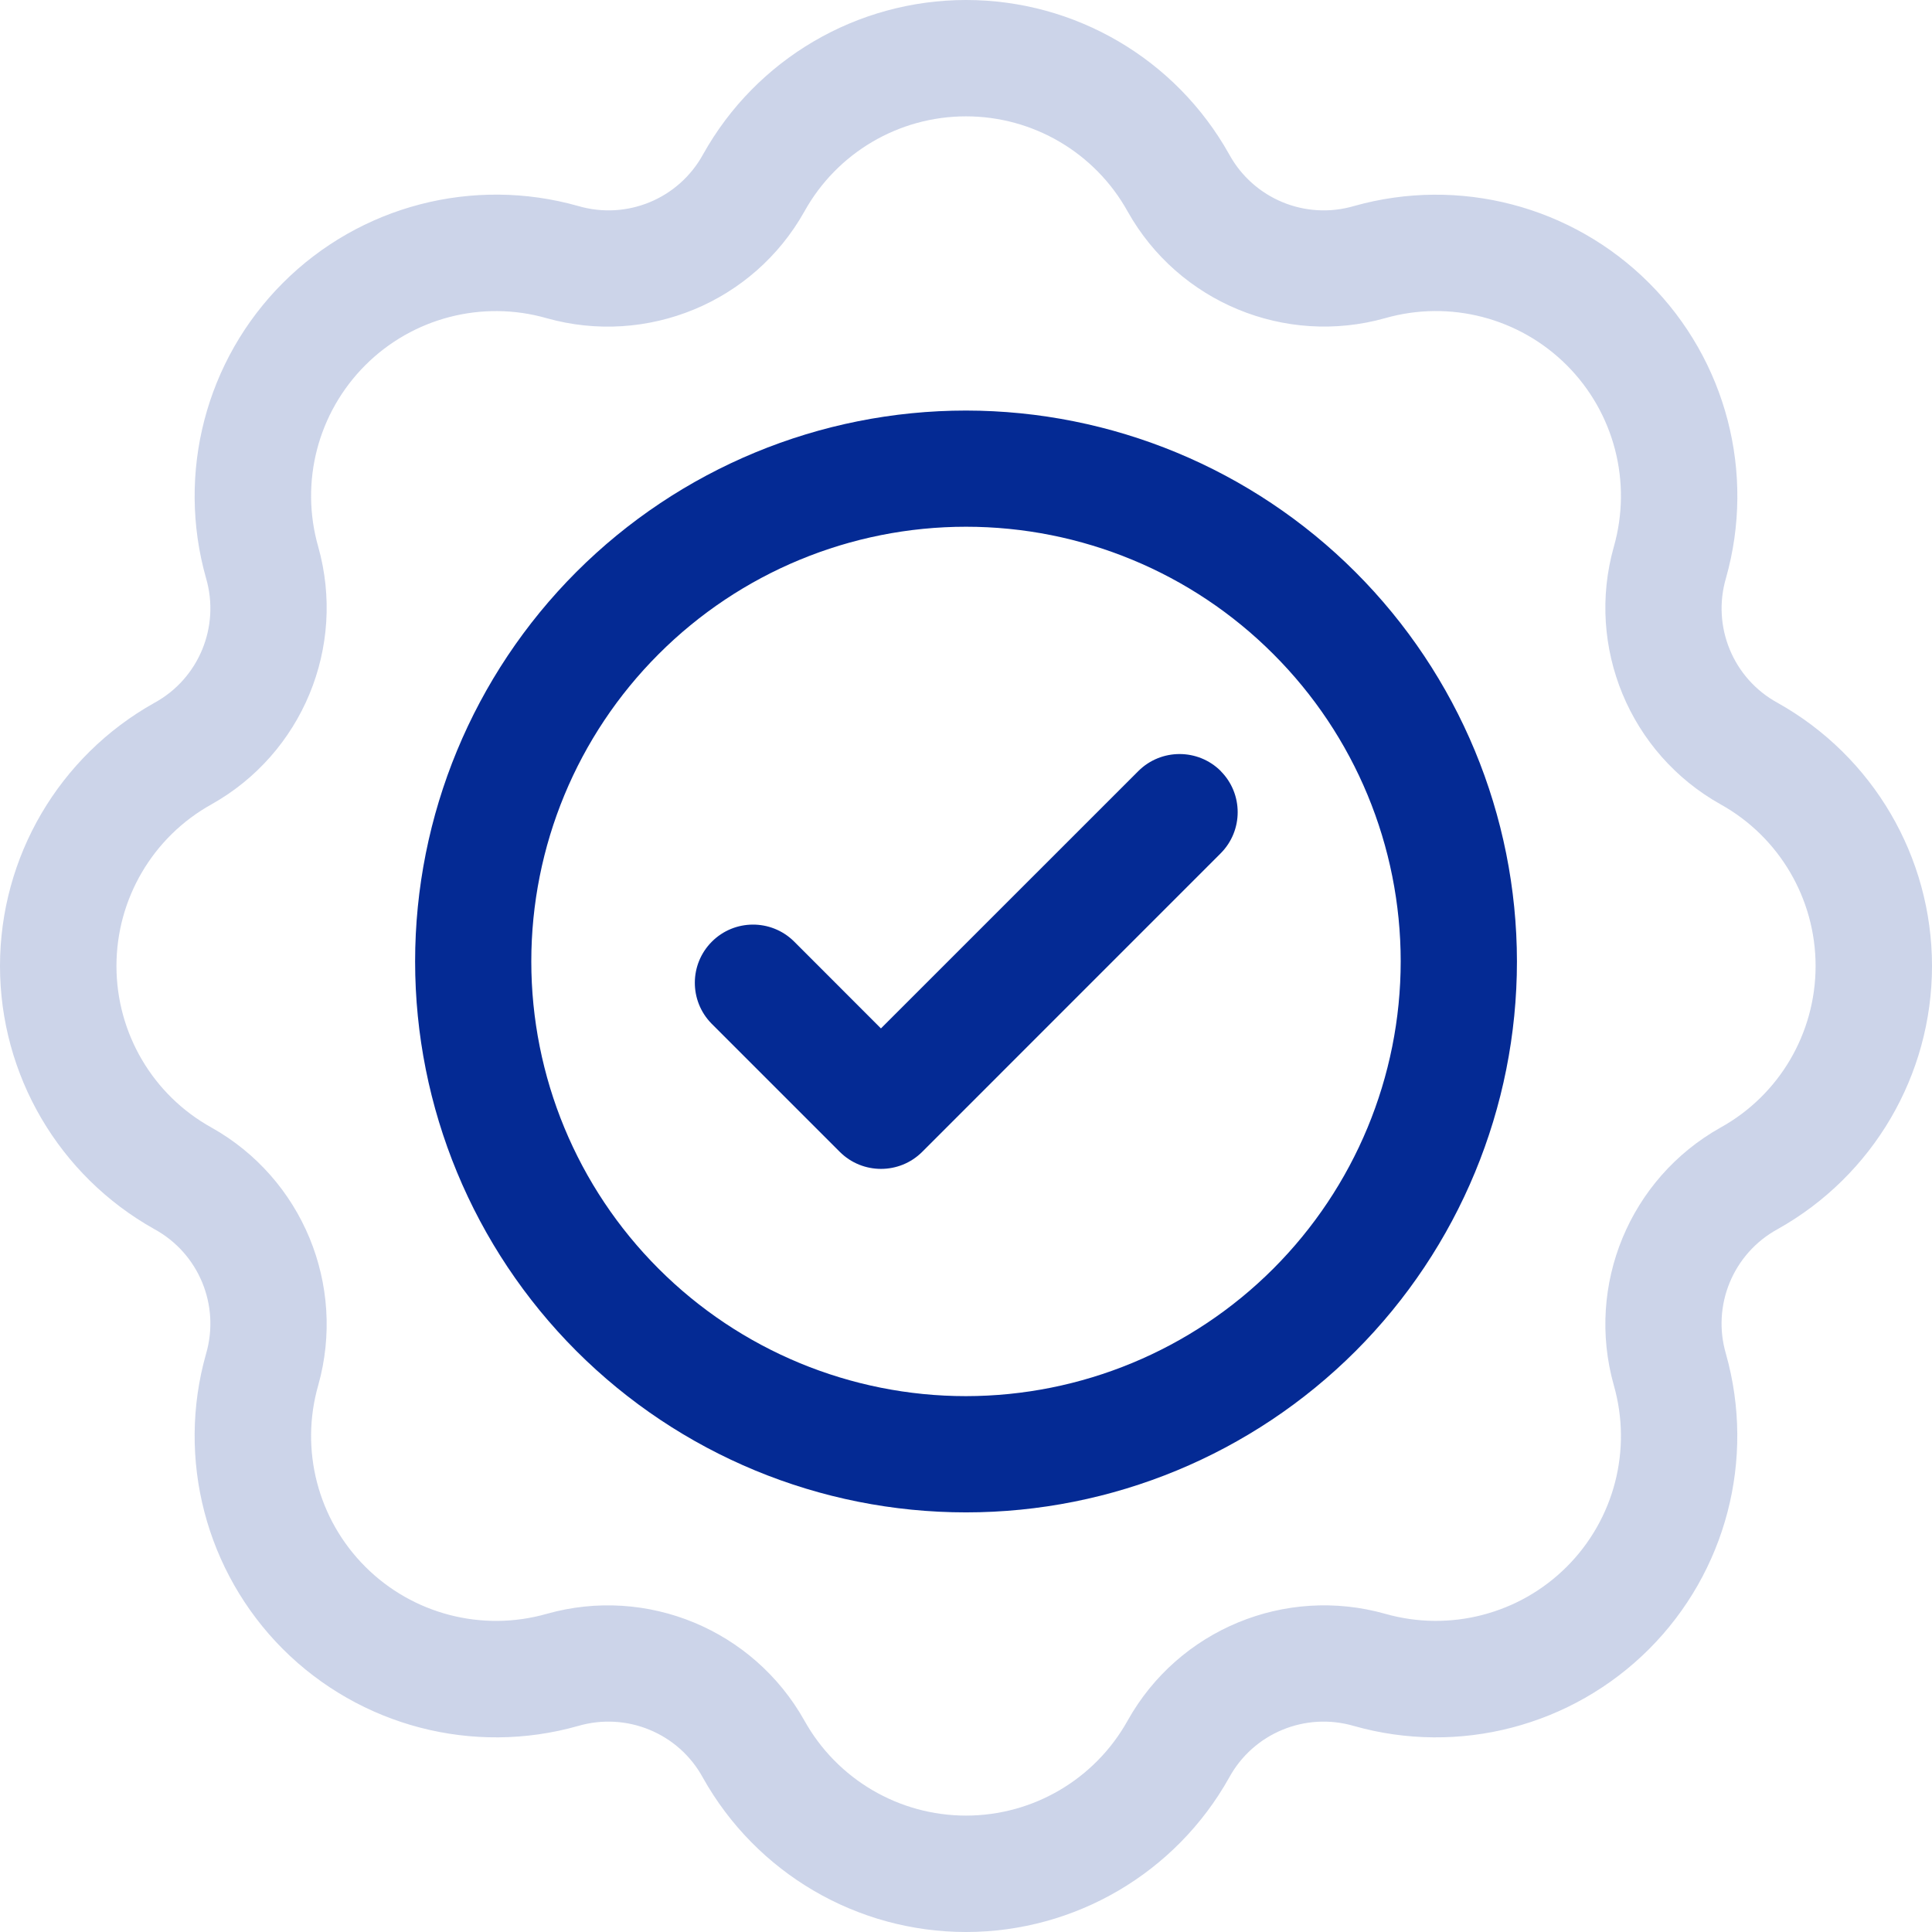
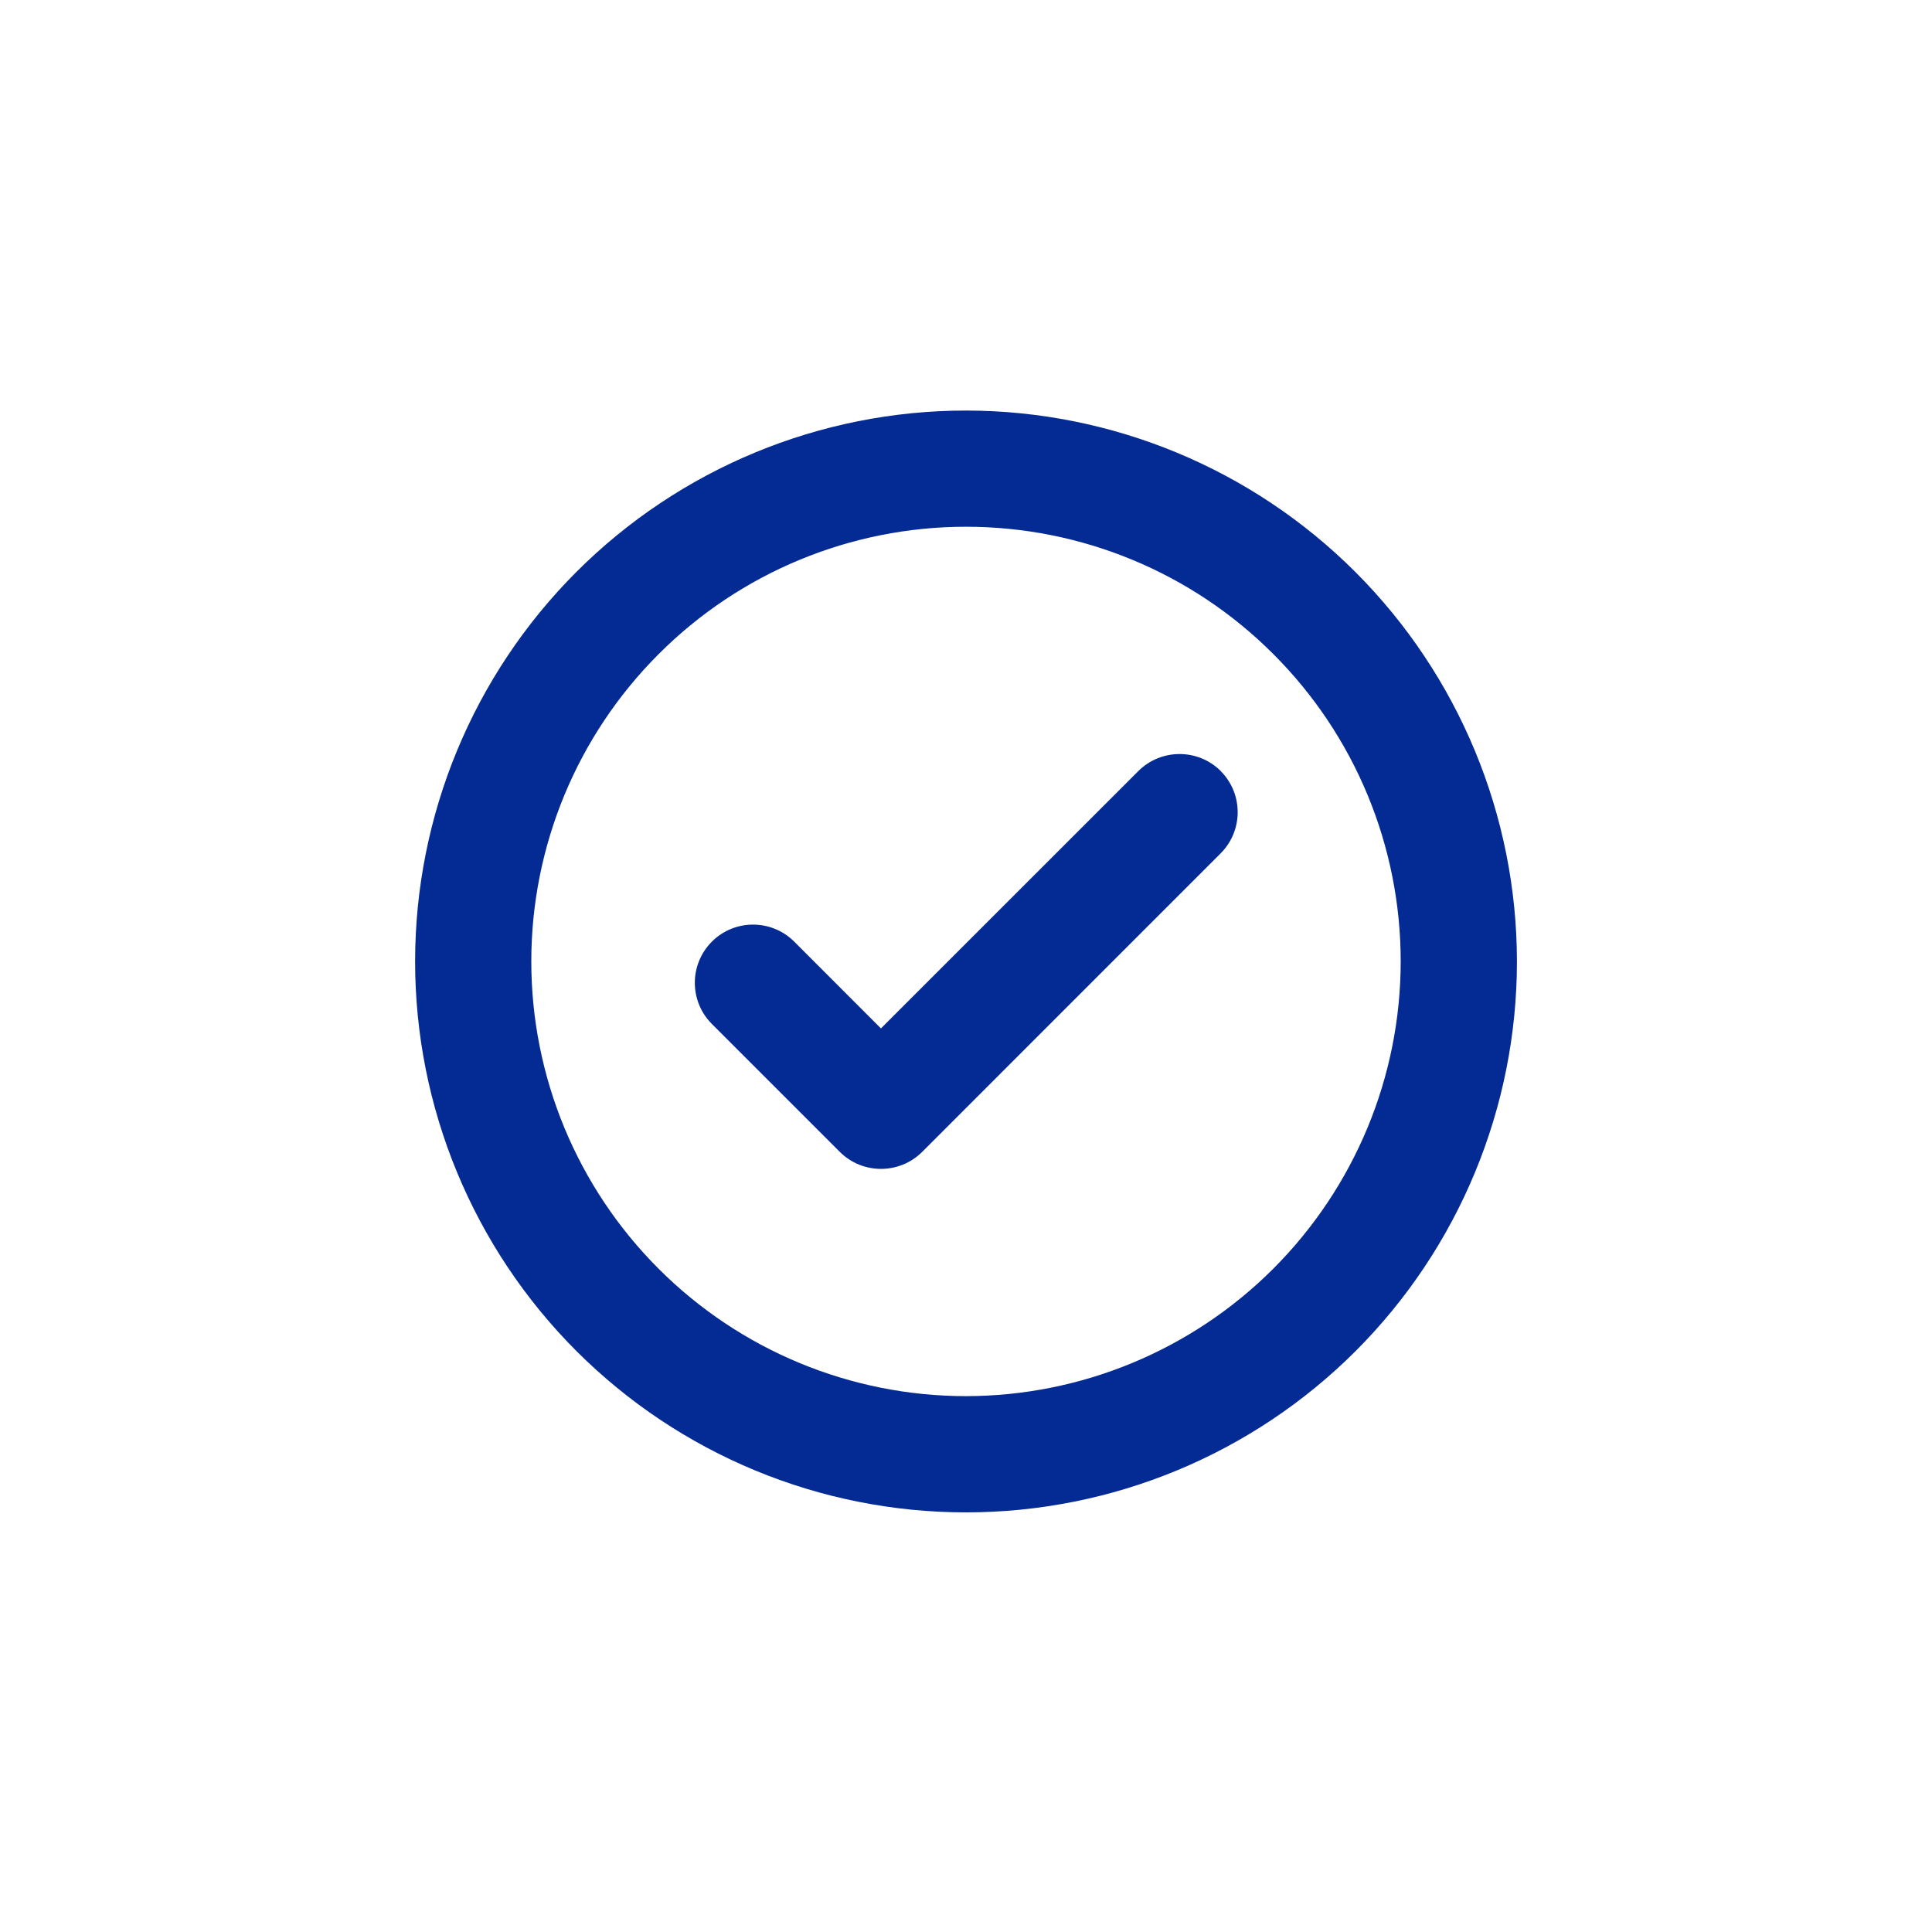
<svg xmlns="http://www.w3.org/2000/svg" width="36" height="36" viewBox="0 0 36 36" fill="none">
-   <path opacity="0.2" d="M33.124 22.903C34.9 21.909 36 20.034 36 18C36 15.966 34.9 14.091 33.124 13.097C32.296 12.646 31.895 11.677 32.161 10.772C32.715 8.815 32.166 6.711 30.728 5.273C29.291 3.835 27.188 3.287 25.23 3.839C24.325 4.104 23.358 3.704 22.904 2.876C21.911 1.1 20.037 0 18.002 0C15.968 0 14.092 1.1 13.101 2.876C12.647 3.704 11.681 4.104 10.775 3.839C8.817 3.285 6.711 3.832 5.273 5.27C3.834 6.709 3.285 8.813 3.839 10.772C4.104 11.677 3.704 12.646 2.876 13.097C1.1 14.091 0 15.966 0 18C0 20.034 1.1 21.909 2.876 22.903C3.704 23.354 4.104 24.323 3.839 25.228C3.285 27.185 3.834 29.289 5.272 30.729C6.711 32.166 8.815 32.715 10.772 32.161C11.677 31.896 12.646 32.296 13.097 33.124C14.091 34.9 15.966 36 18 36C20.034 36 21.909 34.9 22.903 33.124C23.354 32.296 24.323 31.896 25.228 32.161C27.185 32.715 29.289 32.166 30.727 30.729C32.164 29.291 32.713 27.188 32.161 25.23C31.894 24.325 32.294 23.356 33.124 22.903ZM32.059 21.011C30.368 21.96 29.545 23.945 30.071 25.812C30.415 27.014 30.08 28.309 29.194 29.194C28.31 30.078 27.014 30.413 25.812 30.071C23.945 29.545 21.961 30.366 21.013 32.059C20.405 33.152 19.252 33.831 18 33.831C16.749 33.831 15.596 33.152 14.988 32.059C14.038 30.368 12.056 29.545 10.189 30.071C8.986 30.414 7.691 30.078 6.807 29.194C5.921 28.309 5.585 27.014 5.93 25.812C6.455 23.945 5.633 21.96 3.942 21.011C2.847 20.405 2.17 19.252 2.17 18C2.17 16.749 2.847 15.595 3.942 14.987C5.633 14.038 6.455 12.055 5.93 10.189C5.585 8.985 5.921 7.691 6.807 6.805C7.691 5.921 8.987 5.585 10.189 5.93C12.056 6.453 14.04 5.633 14.988 3.942C15.596 2.846 16.749 2.168 18 2.168C19.252 2.168 20.405 2.846 21.013 3.942C21.961 5.632 23.945 6.453 25.812 5.928C27.014 5.585 28.31 5.921 29.194 6.805C30.08 7.691 30.415 8.985 30.071 10.189C29.545 12.055 30.368 14.04 32.059 14.987C33.154 15.595 33.831 16.749 33.831 18C33.831 19.252 33.154 20.405 32.059 21.011Z" fill="#042A94" />
  <path d="M22.746 14.368L22.745 14.367C23.168 14.79 23.168 15.477 22.745 15.901L17.183 21.464C16.76 21.886 16.072 21.886 15.649 21.464L13.255 19.07C12.841 18.645 12.845 17.966 13.265 17.546C13.685 17.126 14.364 17.123 14.789 17.536L16.415 19.163L21.212 14.367C21.636 13.945 22.323 13.945 22.747 14.367L22.746 14.368ZM18 7.65C15.278 7.65 12.667 8.731 10.741 10.656C8.816 12.582 7.735 15.193 7.735 17.915C7.735 20.638 8.816 23.249 10.741 25.175C12.667 27.1 15.277 28.181 18 28.181C20.723 28.181 23.334 27.1 25.26 25.175C27.185 23.249 28.266 20.638 28.266 17.915C28.264 15.194 27.181 12.584 25.256 10.659C23.332 8.735 20.721 7.652 18 7.65ZM18 26.015C15.852 26.015 13.792 25.162 12.273 23.642C10.753 22.123 9.9 20.063 9.9 17.915C9.9 15.767 10.753 13.707 12.273 12.188C13.792 10.667 15.852 9.815 18 9.815C20.149 9.815 22.209 10.667 23.727 12.188C25.248 13.707 26.1 15.767 26.1 17.915C26.099 20.063 25.244 22.121 23.726 23.64C22.207 25.159 20.148 26.013 18 26.015Z" fill="#042A94" />
</svg>